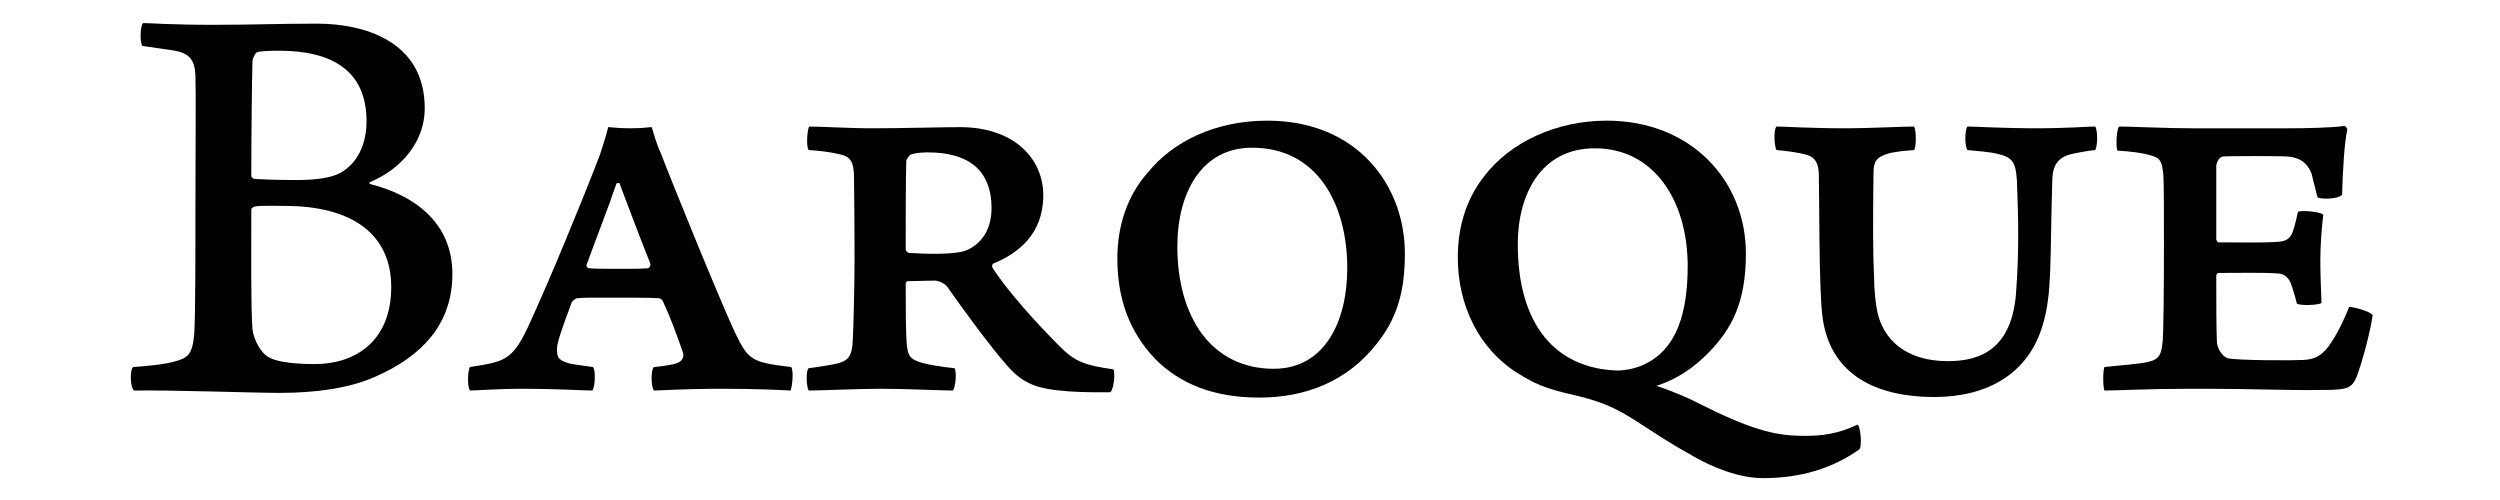
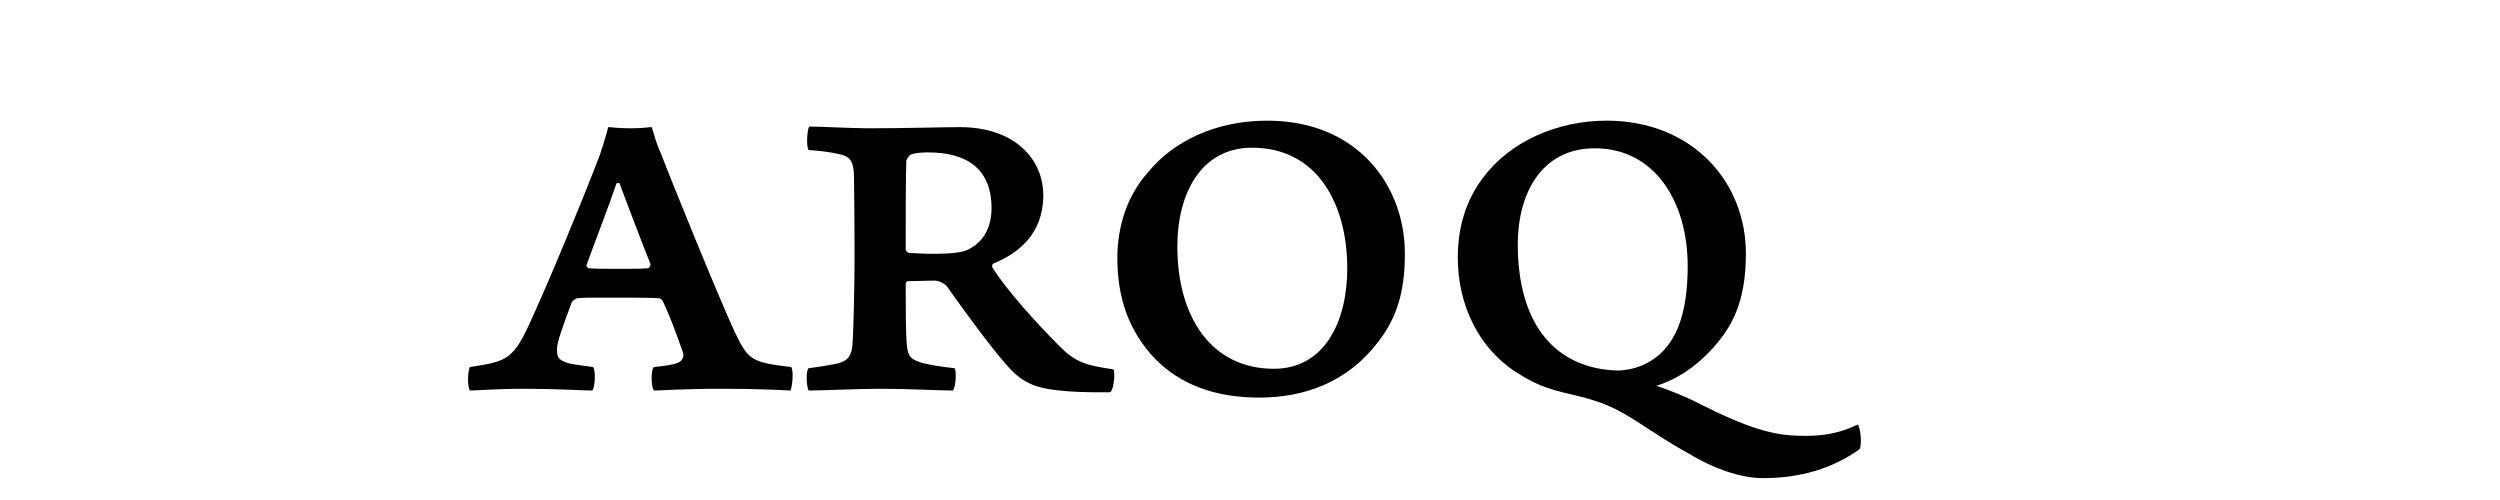
<svg xmlns="http://www.w3.org/2000/svg" width="100%" height="100%" viewBox="0 0 200 40" version="1.1" xml:space="preserve" style="fill-rule:evenodd;clip-rule:evenodd;stroke-linejoin:round;stroke-miterlimit:2;">
  <g transform="matrix(0.122,0,0,0.122,1.043,-13.931)">
    <g transform="matrix(385.547,0,0,385.547,70.262,369.118)">
-       <path d="M0.038,-0.583C0.058,-0.58 0.083,-0.577 0.098,-0.574C0.117,-0.569 0.127,-0.56 0.128,-0.532C0.129,-0.496 0.128,-0.423 0.128,-0.315C0.128,-0.236 0.128,-0.125 0.126,-0.094C0.123,-0.058 0.115,-0.052 0.091,-0.046C0.074,-0.041 0.038,-0.038 0.022,-0.037C0.016,-0.032 0.017,0 0.024,0.003C0.091,0.002 0.226,0.007 0.271,0.007C0.33,0.007 0.388,0 0.435,-0.021C0.512,-0.055 0.565,-0.109 0.565,-0.195C0.565,-0.283 0.5,-0.329 0.426,-0.348C0.423,-0.349 0.423,-0.351 0.426,-0.352C0.478,-0.374 0.518,-0.42 0.518,-0.477C0.518,-0.593 0.412,-0.621 0.335,-0.621C0.273,-0.621 0.221,-0.619 0.157,-0.619C0.089,-0.619 0.048,-0.622 0.039,-0.622C0.034,-0.618 0.033,-0.588 0.038,-0.583ZM0.27,-0.575C0.359,-0.575 0.419,-0.542 0.419,-0.455C0.419,-0.417 0.404,-0.382 0.372,-0.366C0.36,-0.36 0.338,-0.355 0.3,-0.355C0.273,-0.355 0.241,-0.356 0.228,-0.357C0.226,-0.357 0.223,-0.36 0.223,-0.362C0.223,-0.427 0.224,-0.521 0.225,-0.557C0.225,-0.562 0.23,-0.572 0.234,-0.573C0.247,-0.575 0.264,-0.575 0.27,-0.575ZM0.331,-0.042C0.306,-0.042 0.27,-0.044 0.254,-0.053C0.239,-0.06 0.227,-0.084 0.225,-0.101C0.222,-0.141 0.223,-0.242 0.223,-0.305C0.223,-0.307 0.226,-0.309 0.229,-0.31C0.238,-0.312 0.275,-0.311 0.28,-0.311C0.397,-0.311 0.461,-0.261 0.461,-0.173C0.461,-0.081 0.4,-0.042 0.331,-0.042Z" style="fill-rule:nonzero;" />
-     </g>
+       </g>
    <g transform="matrix(385.547,0,0,385.547,293.88,369.118)">
      <path d="M0.015,-0.037C0.011,-0.032 0.01,-0.003 0.015,0.003C0.027,0.003 0.057,0 0.109,0C0.16,0 0.209,0.003 0.223,0.003C0.228,-0.003 0.229,-0.033 0.224,-0.037C0.21,-0.039 0.193,-0.041 0.184,-0.043C0.163,-0.049 0.163,-0.055 0.163,-0.069C0.163,-0.079 0.173,-0.107 0.188,-0.147C0.189,-0.149 0.194,-0.154 0.198,-0.154C0.206,-0.155 0.213,-0.155 0.26,-0.155C0.288,-0.155 0.322,-0.155 0.336,-0.154C0.337,-0.154 0.341,-0.153 0.343,-0.149C0.356,-0.121 0.367,-0.091 0.377,-0.062C0.379,-0.057 0.378,-0.048 0.368,-0.044C0.358,-0.04 0.338,-0.038 0.328,-0.037C0.322,-0.033 0.323,-0.001 0.328,0.003C0.34,0.003 0.377,0 0.443,0C0.503,0 0.541,0.002 0.56,0.003C0.563,-0.002 0.566,-0.032 0.561,-0.037C0.493,-0.045 0.488,-0.049 0.465,-0.097C0.436,-0.16 0.354,-0.362 0.339,-0.402C0.333,-0.414 0.328,-0.432 0.324,-0.445C0.319,-0.445 0.31,-0.443 0.288,-0.443C0.266,-0.443 0.255,-0.445 0.25,-0.445C0.247,-0.432 0.241,-0.414 0.236,-0.398C0.204,-0.315 0.148,-0.179 0.114,-0.106C0.087,-0.048 0.073,-0.046 0.015,-0.037ZM0.264,-0.349C0.265,-0.35 0.268,-0.35 0.269,-0.35C0.28,-0.321 0.302,-0.262 0.322,-0.212C0.322,-0.209 0.32,-0.206 0.318,-0.205C0.308,-0.204 0.29,-0.204 0.272,-0.204C0.25,-0.204 0.224,-0.204 0.217,-0.205C0.214,-0.206 0.213,-0.208 0.213,-0.21C0.228,-0.252 0.251,-0.31 0.264,-0.349Z" style="fill-rule:nonzero;" />
    </g>
    <g transform="matrix(385.547,0,0,385.547,503.617,369.118)">
      <path d="M0.047,-0.406C0.064,-0.405 0.082,-0.403 0.099,-0.399C0.119,-0.395 0.123,-0.385 0.124,-0.364C0.124,-0.347 0.125,-0.312 0.125,-0.217C0.125,-0.177 0.123,-0.097 0.122,-0.083C0.121,-0.055 0.114,-0.048 0.096,-0.043C0.087,-0.041 0.064,-0.037 0.047,-0.035C0.042,-0.032 0.043,-0.003 0.047,0.003C0.067,0.003 0.133,0 0.169,0C0.216,0 0.271,0.003 0.292,0.003C0.297,-0.001 0.299,-0.031 0.295,-0.035C0.274,-0.037 0.251,-0.041 0.24,-0.044C0.221,-0.05 0.216,-0.054 0.214,-0.074C0.212,-0.095 0.212,-0.14 0.212,-0.179C0.212,-0.18 0.214,-0.183 0.215,-0.183C0.227,-0.183 0.253,-0.184 0.261,-0.184C0.267,-0.184 0.278,-0.18 0.283,-0.173C0.311,-0.133 0.355,-0.073 0.384,-0.04C0.398,-0.024 0.41,-0.015 0.421,-0.01C0.452,0.007 0.524,0.006 0.559,0.006C0.566,0.005 0.569,-0.03 0.565,-0.033C0.518,-0.04 0.501,-0.045 0.474,-0.072C0.436,-0.11 0.384,-0.167 0.359,-0.207C0.359,-0.209 0.359,-0.212 0.361,-0.213C0.403,-0.23 0.446,-0.263 0.446,-0.329C0.446,-0.391 0.397,-0.445 0.304,-0.445C0.277,-0.445 0.209,-0.443 0.148,-0.443C0.123,-0.443 0.065,-0.446 0.048,-0.446C0.045,-0.444 0.042,-0.412 0.047,-0.406ZM0.22,-0.398C0.229,-0.402 0.246,-0.402 0.25,-0.402C0.315,-0.402 0.358,-0.375 0.358,-0.307C0.358,-0.267 0.337,-0.244 0.314,-0.235C0.295,-0.228 0.248,-0.229 0.218,-0.231C0.215,-0.231 0.212,-0.235 0.212,-0.237C0.212,-0.286 0.212,-0.36 0.213,-0.387C0.213,-0.39 0.218,-0.397 0.22,-0.398Z" style="fill-rule:nonzero;" />
    </g>
    <g transform="matrix(385.547,0,0,385.547,702.56,369.118)">
      <path d="M0.297,0.015C0.374,0.015 0.447,-0.011 0.499,-0.079C0.531,-0.12 0.545,-0.164 0.545,-0.23C0.545,-0.345 0.465,-0.456 0.311,-0.456C0.222,-0.456 0.15,-0.42 0.108,-0.368C0.073,-0.329 0.056,-0.277 0.056,-0.222C0.056,-0.155 0.075,-0.098 0.121,-0.05C0.162,-0.009 0.219,0.015 0.297,0.015ZM0.322,-0.034C0.216,-0.034 0.158,-0.122 0.158,-0.242C0.158,-0.333 0.199,-0.41 0.285,-0.41C0.397,-0.41 0.447,-0.313 0.447,-0.205C0.447,-0.115 0.409,-0.034 0.322,-0.034Z" style="fill-rule:nonzero;" />
    </g>
    <g transform="matrix(385.547,0,0,385.547,925.792,369.118)">
      <path d="M0.739,0.103C0.744,0.097 0.741,0.064 0.736,0.061C0.704,0.076 0.677,0.081 0.638,0.08C0.593,0.079 0.553,0.069 0.462,0.023C0.445,0.014 0.415,0.002 0.394,-0.005C0.428,-0.016 0.457,-0.035 0.483,-0.062C0.522,-0.102 0.546,-0.147 0.546,-0.23C0.546,-0.353 0.454,-0.456 0.309,-0.456C0.226,-0.456 0.145,-0.421 0.099,-0.359C0.07,-0.321 0.056,-0.275 0.056,-0.223C0.056,-0.142 0.092,-0.068 0.157,-0.027C0.198,-0.001 0.218,0.002 0.267,0.014C0.306,0.024 0.328,0.035 0.358,0.054C0.399,0.08 0.407,0.087 0.457,0.115C0.488,0.133 0.534,0.152 0.575,0.152C0.64,0.152 0.694,0.135 0.739,0.103ZM0.289,-0.409C0.391,-0.409 0.447,-0.318 0.447,-0.209C0.447,-0.132 0.43,-0.066 0.37,-0.04C0.354,-0.033 0.336,-0.031 0.328,-0.031C0.223,-0.034 0.158,-0.108 0.158,-0.246C0.158,-0.33 0.197,-0.409 0.289,-0.409Z" style="fill-rule:nonzero;" />
    </g>
    <g transform="matrix(385.547,0,0,385.547,1140.54,369.118)">
-       <path d="M0.041,-0.406C0.056,-0.405 0.083,-0.401 0.092,-0.398C0.106,-0.394 0.112,-0.385 0.113,-0.367C0.114,-0.337 0.113,-0.171 0.119,-0.125C0.128,-0.044 0.185,0.014 0.31,0.014C0.4,0.014 0.47,-0.026 0.494,-0.109C0.51,-0.162 0.506,-0.217 0.51,-0.35C0.51,-0.38 0.519,-0.393 0.542,-0.399C0.555,-0.402 0.572,-0.405 0.583,-0.406C0.588,-0.414 0.587,-0.442 0.583,-0.446C0.569,-0.446 0.539,-0.443 0.479,-0.443C0.43,-0.443 0.379,-0.446 0.366,-0.446C0.361,-0.442 0.361,-0.411 0.366,-0.406C0.385,-0.404 0.402,-0.403 0.415,-0.4C0.444,-0.394 0.448,-0.384 0.45,-0.353C0.453,-0.281 0.453,-0.226 0.449,-0.171C0.444,-0.065 0.385,-0.047 0.333,-0.047C0.251,-0.047 0.217,-0.094 0.211,-0.14C0.209,-0.151 0.207,-0.173 0.207,-0.19C0.205,-0.227 0.205,-0.285 0.206,-0.366C0.206,-0.387 0.211,-0.394 0.231,-0.4C0.24,-0.403 0.261,-0.405 0.275,-0.406C0.279,-0.411 0.279,-0.439 0.275,-0.446C0.255,-0.446 0.197,-0.443 0.16,-0.443C0.097,-0.443 0.056,-0.446 0.041,-0.446C0.036,-0.441 0.037,-0.413 0.041,-0.406Z" style="fill-rule:nonzero;" />
-     </g>
+       </g>
    <g transform="matrix(385.547,0,0,385.547,1361.85,369.118)">
-       <path d="M0.047,-0.405C0.067,-0.404 0.092,-0.401 0.103,-0.397C0.12,-0.393 0.123,-0.386 0.125,-0.363C0.126,-0.349 0.126,-0.301 0.126,-0.238C0.126,-0.16 0.125,-0.093 0.124,-0.083C0.122,-0.06 0.119,-0.05 0.1,-0.046C0.086,-0.042 0.051,-0.04 0.025,-0.037C0.022,-0.033 0.022,-0.001 0.025,0.003C0.048,0.003 0.097,0 0.171,0C0.307,0 0.318,0.003 0.398,0.002C0.44,0.002 0.446,-0.002 0.454,-0.021C0.464,-0.048 0.477,-0.097 0.481,-0.125C0.479,-0.131 0.447,-0.14 0.441,-0.139C0.434,-0.122 0.424,-0.099 0.412,-0.081C0.397,-0.057 0.384,-0.05 0.363,-0.049C0.347,-0.048 0.25,-0.048 0.234,-0.052C0.224,-0.056 0.216,-0.07 0.216,-0.081C0.215,-0.109 0.215,-0.146 0.215,-0.192C0.215,-0.195 0.217,-0.197 0.219,-0.197C0.253,-0.197 0.298,-0.198 0.321,-0.196C0.332,-0.195 0.339,-0.188 0.343,-0.176C0.346,-0.166 0.348,-0.162 0.352,-0.145C0.357,-0.141 0.389,-0.142 0.394,-0.146C0.393,-0.169 0.392,-0.196 0.392,-0.22C0.392,-0.247 0.395,-0.28 0.397,-0.296C0.393,-0.301 0.361,-0.304 0.354,-0.301C0.351,-0.289 0.349,-0.278 0.346,-0.27C0.343,-0.26 0.338,-0.251 0.321,-0.25C0.293,-0.248 0.259,-0.249 0.219,-0.249C0.217,-0.249 0.215,-0.253 0.215,-0.254L0.215,-0.379C0.215,-0.383 0.219,-0.394 0.226,-0.395C0.233,-0.396 0.326,-0.396 0.337,-0.395C0.358,-0.393 0.37,-0.384 0.377,-0.366L0.387,-0.326C0.39,-0.322 0.422,-0.322 0.429,-0.33C0.43,-0.369 0.433,-0.421 0.438,-0.441C0.438,-0.442 0.435,-0.447 0.433,-0.447C0.412,-0.444 0.368,-0.443 0.338,-0.443L0.174,-0.443C0.131,-0.443 0.07,-0.446 0.05,-0.446C0.045,-0.442 0.044,-0.41 0.047,-0.405Z" style="fill-rule:nonzero;" />
-     </g>
+       </g>
  </g>
</svg>